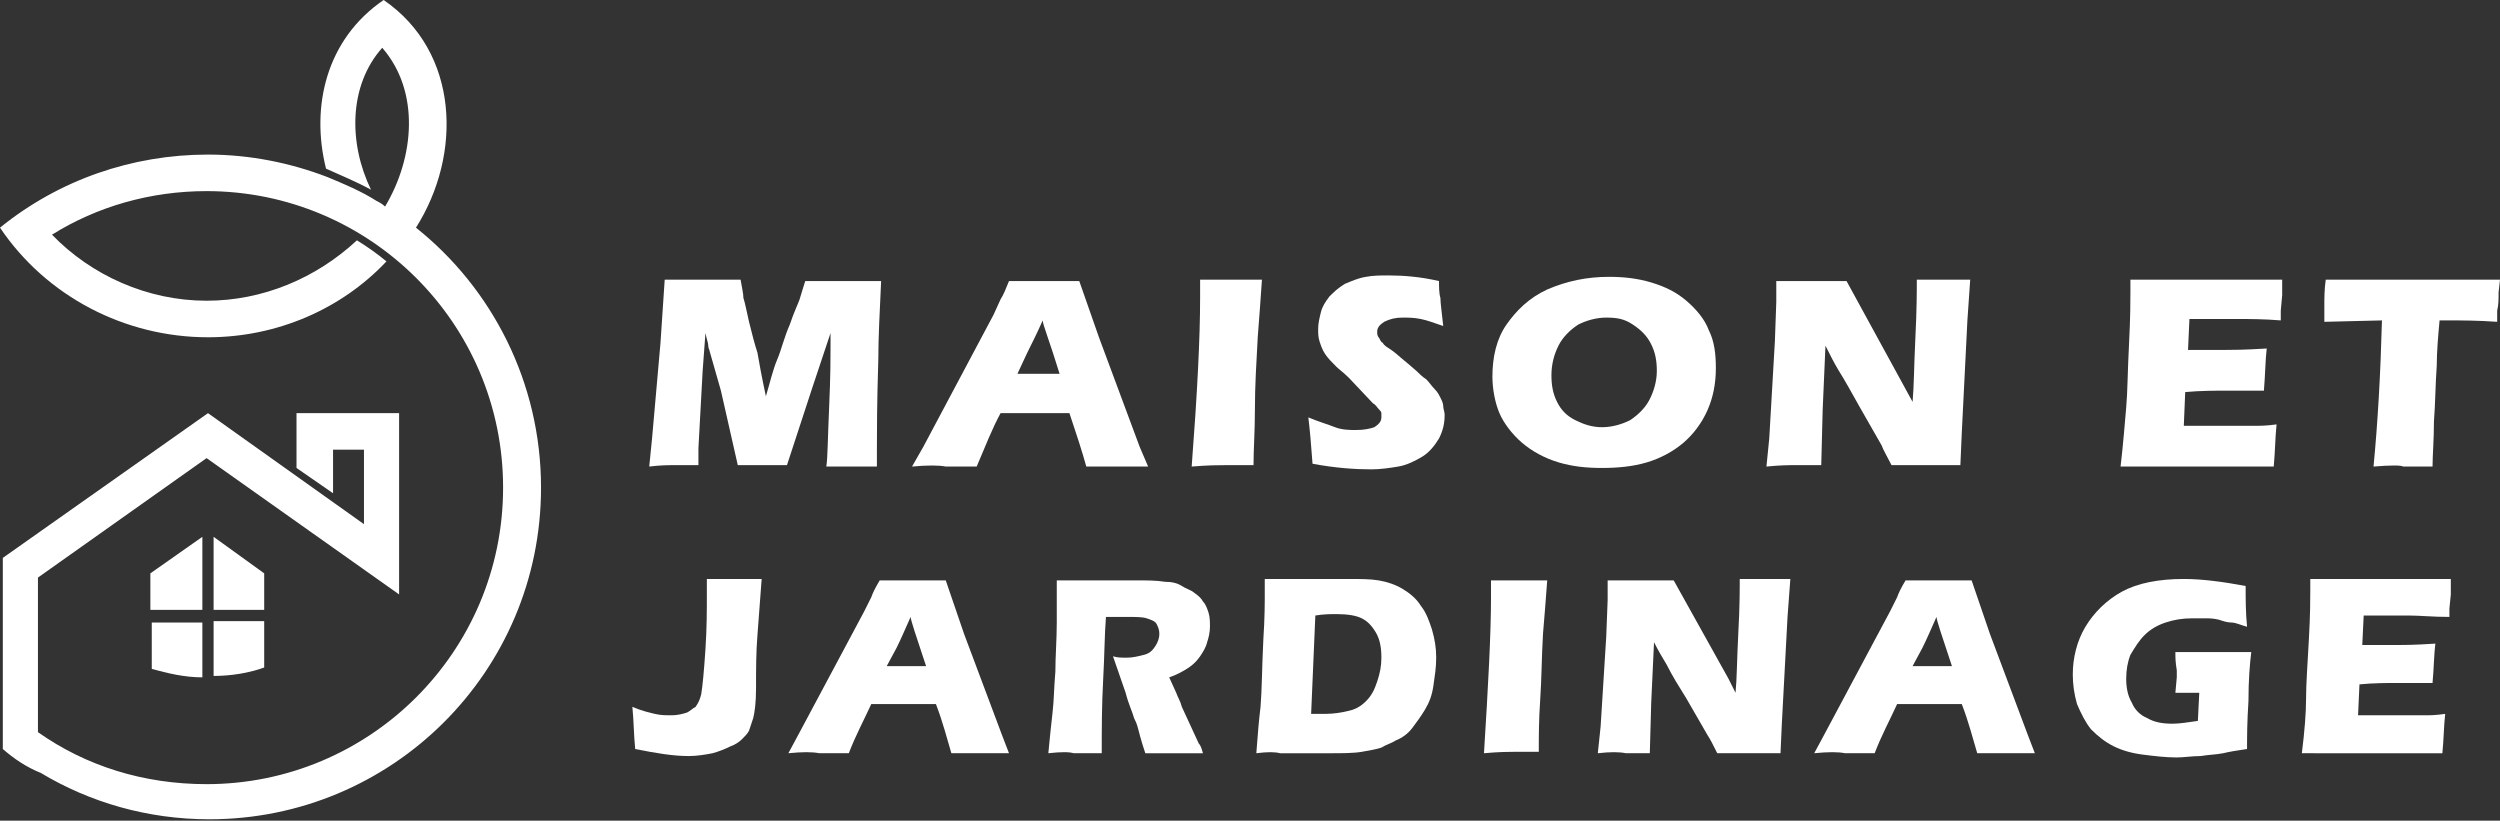
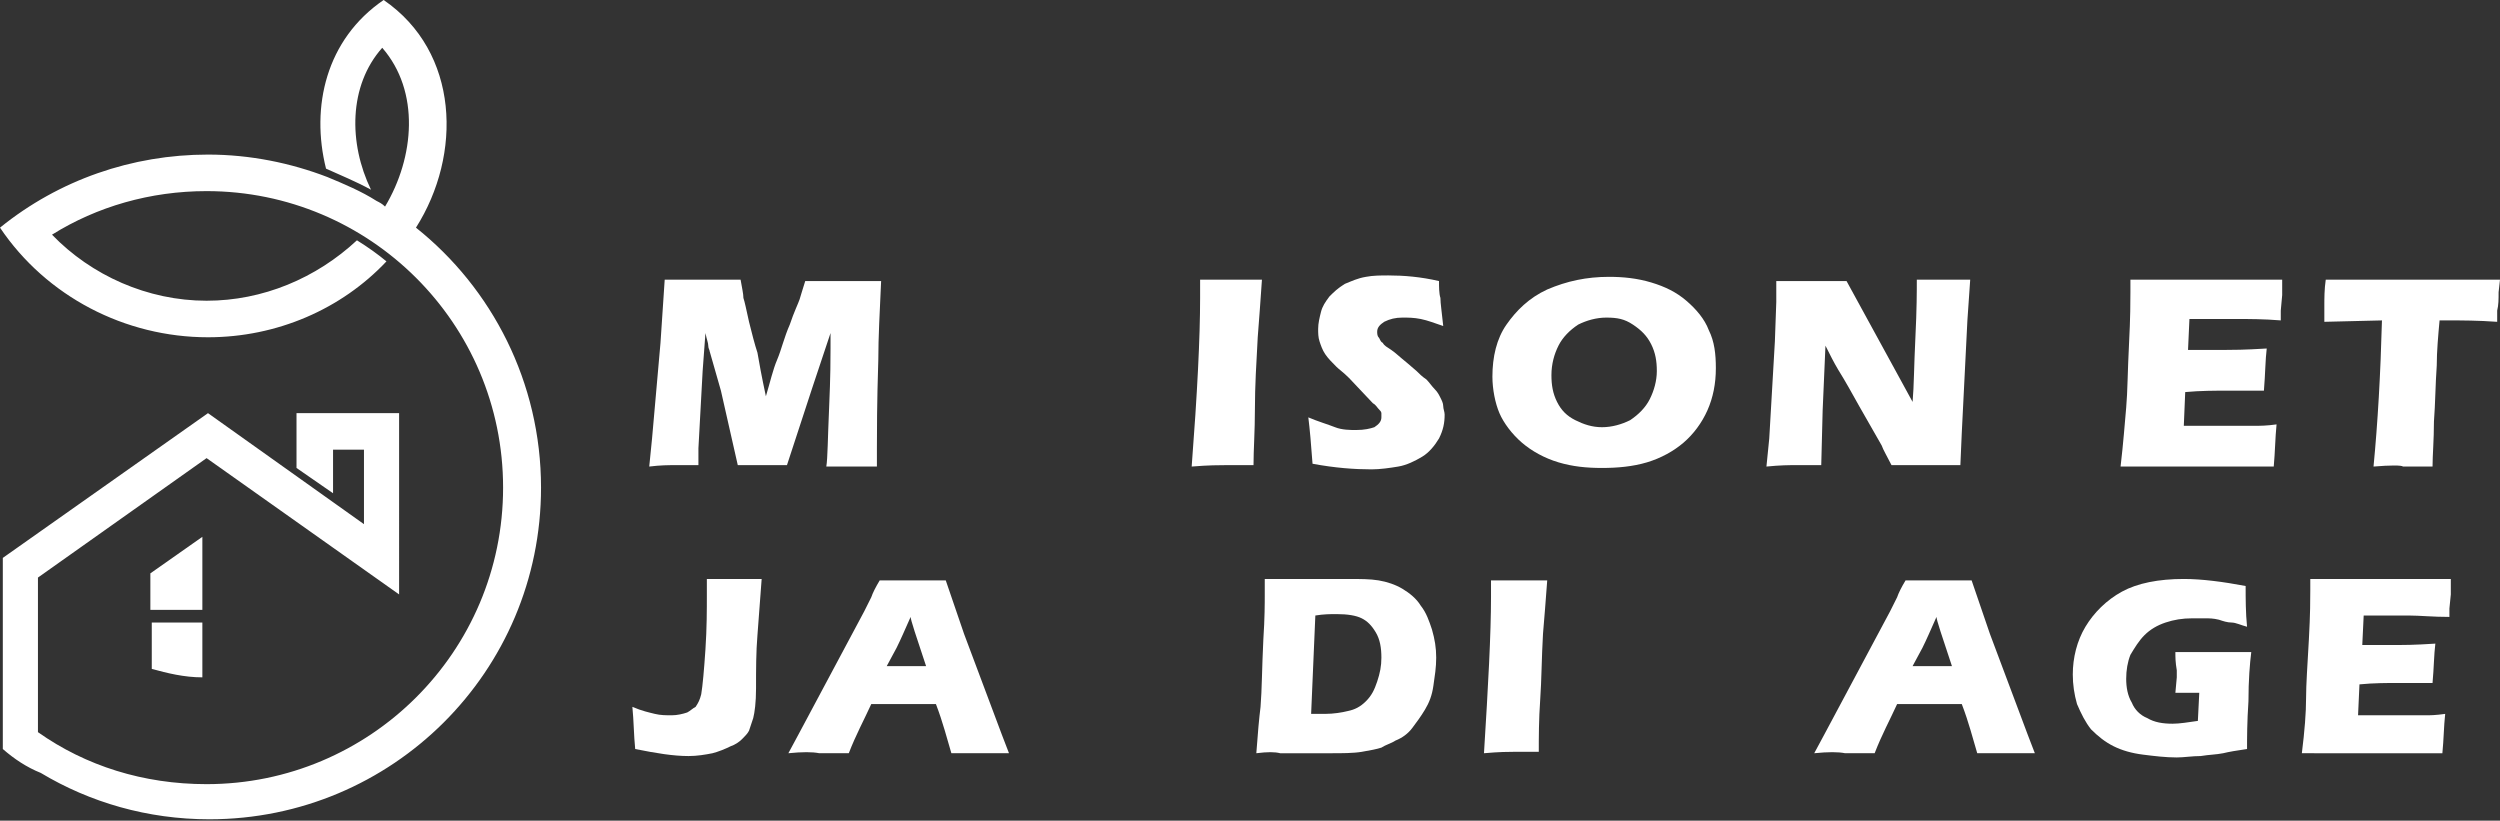
<svg xmlns="http://www.w3.org/2000/svg" version="1.1" id="Layer_1" x="0px" y="0px" width="177.9px" height="58.4px" viewBox="0 0 177.9 58.4" style="enable-background:new 0 0 177.9 58.4;" xml:space="preserve">
  <rect x="0" y="0" width="177.9" height="58.4" fill="#333333" stroke="none" />
  <style type="text/css">
	.st0{fill:#FFFFFF;}
	.st1{fill-rule:evenodd;clip-rule:evenodd;fill:#FFFFFF;}
</style>
  <g>
    <g>
      <path class="st0" d="M46.2,33.2l0.2-2l0.6-6.8l0.3-4.5c1.2,0,2.1,0,2.8,0c0.6,0,1.4,0,2.6,0c0.1,0.6,0.2,1,0.2,1.3    c0.1,0.3,0.2,0.8,0.4,1.7c0.2,0.8,0.4,1.6,0.6,2.2c0.1,0.6,0.3,1.7,0.6,3.1c0.3-1,0.5-1.9,0.8-2.6s0.5-1.6,0.9-2.5    c0.3-0.9,0.6-1.5,0.7-1.8c0.1-0.3,0.2-0.7,0.4-1.3c1,0,1.9,0,2.8,0c0.6,0,1.5,0,2.6,0c-0.1,2.2-0.2,4-0.2,5.6    c-0.1,3.1-0.1,5.2-0.1,6.3c0,0.2,0,0.7,0,1.3c-0.9,0-1.5,0-1.8,0c-0.5,0-1.1,0-1.8,0c0.1-0.6,0.1-2,0.2-4.2    c0.1-2.2,0.1-3.6,0.1-4.2c0-0.3,0-0.6,0-1.1l-1.3,3.9l-1.8,5.5c-0.8,0-1.4,0-1.7,0c-0.4,0-1,0-1.8,0l-1.2-5.3L50.5,25    c0-0.1-0.1-0.2-0.1-0.4c0-0.2-0.1-0.4-0.2-0.9L50,26.4l-0.3,5.5l0,1.2c-0.9,0-1.5,0-1.7,0C47.6,33.1,47,33.1,46.2,33.2z" />
-       <path class="st0" d="M64.9,33.2l0.8-1.4l5-9.4l0.5-1.1c0.2-0.3,0.4-0.8,0.6-1.3c1.1,0,2,0,2.5,0c0.9,0,1.8,0,2.5,0l1.4,4l2.9,7.8    l0.6,1.4c-1.1,0-1.8,0-2,0c-0.5,0-1.3,0-2.4,0c-0.3-1.1-0.7-2.3-1.2-3.8h-4.9c-0.6,1.1-1.1,2.4-1.7,3.8c-1.2,0-1.9,0-2.2,0    C66.8,33.1,66,33.1,64.9,33.2z M72.4,26.6h3c-0.7-2.3-1.2-3.5-1.2-3.8c-0.4,0.9-0.8,1.7-1.1,2.3L72.4,26.6z" />
      <path class="st0" d="M84.8,33.2c0.4-5.2,0.6-9.2,0.6-12l0-1.3c1.1,0,1.9,0,2.3,0c0.2,0,0.9,0,2.1,0c-0.1,1.5-0.2,2.8-0.3,4.1    c-0.1,1.8-0.2,3.5-0.2,5.1c0,1.6-0.1,2.9-0.1,4l-2,0C86.8,33.1,86,33.1,84.8,33.2z" />
      <path class="st0" d="M93.4,33c-0.1-1.4-0.2-2.5-0.3-3.3c0.7,0.3,1.4,0.5,1.9,0.7s1.1,0.2,1.5,0.2c0.6,0,1-0.1,1.3-0.2    c0.3-0.2,0.5-0.4,0.5-0.7c0-0.1,0-0.2,0-0.3c0-0.1-0.1-0.2-0.2-0.3c-0.1-0.1-0.2-0.3-0.4-0.4L96,26.9c-0.4-0.4-0.7-0.6-0.9-0.8    c-0.3-0.3-0.6-0.6-0.8-0.9c-0.2-0.3-0.3-0.6-0.4-0.9s-0.1-0.6-0.1-0.9c0-0.4,0.1-0.8,0.2-1.2c0.1-0.4,0.3-0.7,0.6-1.1    c0.3-0.3,0.6-0.6,1.1-0.9c0.5-0.2,0.9-0.4,1.5-0.5c0.5-0.1,1.1-0.1,1.6-0.1c1.1,0,2.3,0.1,3.6,0.4c0,0.4,0,0.9,0.1,1.2    c0,0.4,0.1,1,0.2,2c-0.6-0.2-1.1-0.4-1.6-0.5c-0.5-0.1-0.9-0.1-1.3-0.1c-0.5,0-0.9,0.1-1.3,0.3c-0.3,0.2-0.5,0.4-0.5,0.7    c0,0.1,0,0.3,0.1,0.4c0.1,0.1,0.1,0.3,0.3,0.4c0.1,0.2,0.3,0.3,0.6,0.5s0.6,0.5,1.1,0.9l0.7,0.6c0.2,0.2,0.4,0.4,0.7,0.6    c0.2,0.2,0.4,0.5,0.6,0.7c0.2,0.2,0.3,0.4,0.4,0.6s0.2,0.4,0.2,0.6c0,0.2,0.1,0.4,0.1,0.6c0,0.6-0.1,1.1-0.4,1.7    c-0.3,0.5-0.7,1-1.2,1.3c-0.5,0.3-1.1,0.6-1.7,0.7c-0.6,0.1-1.3,0.2-1.9,0.2C96.4,33.4,95,33.3,93.4,33z" />
      <path class="st0" d="M114.5,19.7c1,0,2,0.1,3,0.4s1.8,0.7,2.5,1.3s1.3,1.3,1.6,2.1c0.4,0.8,0.5,1.7,0.5,2.7c0,1.1-0.2,2.1-0.6,3    c-0.4,0.9-1,1.7-1.7,2.3s-1.6,1.1-2.6,1.4c-1,0.3-2.1,0.4-3.2,0.4c-1.1,0-2.1-0.1-3.1-0.4c-1-0.3-1.9-0.8-2.6-1.4    c-0.7-0.6-1.3-1.4-1.6-2.1s-0.5-1.7-0.5-2.6c0-1.4,0.3-2.7,1-3.7s1.6-1.9,2.9-2.5C111.5,20,112.9,19.7,114.5,19.7z M114.3,22.6    c-0.7,0-1.4,0.2-2,0.5c-0.6,0.4-1.1,0.9-1.4,1.5c-0.3,0.6-0.5,1.3-0.5,2.1c0,0.7,0.1,1.3,0.4,1.9c0.3,0.6,0.7,1,1.3,1.3    c0.6,0.3,1.2,0.5,1.9,0.5c0.7,0,1.4-0.2,2-0.5c0.6-0.4,1.1-0.9,1.4-1.5c0.3-0.6,0.5-1.3,0.5-2c0-0.7-0.1-1.3-0.4-1.9    c-0.3-0.6-0.7-1-1.3-1.4S115.1,22.6,114.3,22.6z" />
      <path class="st0" d="M125.7,33.2l0.2-2l0.4-6.9l0.1-2.8v-1.5c1,0,1.9,0,2.7,0c0.5,0,1.3,0,2.3,0l4.1,7.5l0.6,1.1    c0.1-1.1,0.1-2.6,0.2-4.6c0.1-2,0.1-3.3,0.1-4.1c0.8,0,1.4,0,1.9,0c0.2,0,0.9,0,1.9,0l-0.2,2.9l-0.4,8l-0.1,2.3    c-0.8,0-1.6,0-2.4,0c-0.6,0-1.4,0-2.5,0c-0.3-0.6-0.6-1.1-0.7-1.4l-1.6-2.8c-0.5-0.9-1-1.8-1.5-2.6c-0.3-0.5-0.6-1.1-0.9-1.7    l-0.2,4.6l-0.1,3.9c-0.8,0-1.4,0-1.8,0C127.3,33.1,126.7,33.1,125.7,33.2z" />
      <path class="st0" d="M150.9,33.2c0.2-1.7,0.3-3.1,0.4-4.2c0.1-1.1,0.1-2.6,0.2-4.5c0.1-1.9,0.1-3.1,0.1-3.7l0-0.9    c1.5,0,3.4,0,5.5,0c2,0,3.8,0,5.3,0l0,0.3c0,0.1,0,0.4,0,0.8l-0.1,1.1c0,0.2,0,0.5,0,0.7c-1.2-0.1-2.3-0.1-3.1-0.1    c-0.9,0-1.6,0-1.9,0c-0.3,0-0.8,0-1.5,0l-0.1,2.2c0.8,0,1.7,0,2.7,0c0.4,0,1.3,0,2.9-0.1c-0.1,0.8-0.1,1.8-0.2,3c-1.1,0-2,0-2.6,0    c-0.9,0-1.9,0-3,0.1l-0.1,2.4h1.1c0.3,0,1,0,2,0l2,0c0.3,0,0.8,0,1.5-0.1c-0.1,1-0.1,1.9-0.2,3c-1.6,0-3.3,0-5.2,0l-4.3,0    L150.9,33.2z" />
      <path class="st0" d="M168.9,33.2c0.3-3.1,0.5-6.6,0.6-10.4l-4.1,0.1l0-1.1c0-0.6,0-1.2,0.1-1.9c1.8,0,4,0,6.4,0l2.4,0h2.3l1.3,0    l-0.1,0.9c0,0.5,0,0.9-0.1,1.3c0,0.3,0,0.6,0,0.8c-1.4-0.1-2.5-0.1-3.4-0.1h-0.7c-0.1,1.1-0.2,2.2-0.2,3.2c-0.1,1.4-0.1,2.7-0.2,4    c0,1.3-0.1,2.4-0.1,3.2c-1.1,0-1.7,0-2.1,0C170.9,33.1,170.1,33.1,168.9,33.2z" />
      <path class="st0" d="M45.2,53.3c-0.1-1-0.1-2-0.2-3c0.7,0.3,1.2,0.4,1.6,0.5s0.8,0.1,1.2,0.1c0.4,0,0.8-0.1,1.1-0.2    c0.2-0.1,0.4-0.3,0.6-0.4c0.2-0.3,0.3-0.5,0.4-0.9c0.1-0.6,0.2-1.7,0.3-3.2c0.1-1.5,0.1-2.8,0.1-3.9v-1.1c1,0,1.6,0,1.9,0    c0.4,0,1.1,0,2,0l-0.3,4c-0.1,1.2-0.1,2.4-0.1,3.8c0,1-0.1,1.7-0.2,2.1c-0.1,0.3-0.2,0.6-0.3,0.9c-0.1,0.2-0.3,0.4-0.5,0.6    c-0.2,0.2-0.5,0.4-0.8,0.5c-0.4,0.2-0.9,0.4-1.3,0.5c-0.5,0.1-1.1,0.2-1.7,0.2C47.9,53.8,46.7,53.6,45.2,53.3z" />
      <path class="st0" d="M56.1,53.6l0.7-1.3l4.7-8.8l0.5-1c0.1-0.3,0.3-0.7,0.6-1.2c1.1,0,1.8,0,2.3,0c0.8,0,1.6,0,2.4,0l1.3,3.8    l2.7,7.2l0.5,1.3c-1,0-1.7,0-1.9,0c-0.5,0-1.2,0-2.2,0c-0.3-1-0.6-2.2-1.1-3.5H62c-0.5,1.1-1.1,2.2-1.6,3.5c-1.1,0-1.8,0-2.1,0    C57.8,53.5,57.1,53.5,56.1,53.6z M63.1,47.4h2.8c-0.7-2.1-1.1-3.3-1.1-3.5c-0.4,0.9-0.7,1.6-1,2.2L63.1,47.4z" />
-       <path class="st0" d="M74.6,53.6c0.1-1.1,0.2-2,0.3-2.9c0.1-0.8,0.1-1.8,0.2-2.9c0-1.1,0.1-2.3,0.1-3.5c0-1.2,0-2.2,0-3    c0.8,0,1.4,0,1.8,0c0.5,0,1.1,0,1.8,0c0.7,0,1.4,0,2,0c0.8,0,1.5,0,2.1,0.1c0.5,0,0.9,0.1,1.2,0.3s0.7,0.3,0.9,0.5    c0.3,0.2,0.5,0.4,0.6,0.6c0.2,0.2,0.3,0.5,0.4,0.8c0.1,0.3,0.1,0.7,0.1,1c0,0.4-0.1,0.8-0.2,1.1c-0.1,0.4-0.3,0.7-0.5,1    c-0.2,0.3-0.5,0.6-0.8,0.8c-0.3,0.2-0.8,0.5-1.4,0.7l0.5,1.1c0.1,0.3,0.3,0.6,0.4,1l1.2,2.6c0.1,0.1,0.2,0.3,0.3,0.7    c-1,0-1.7,0-2,0c-0.4,0-1.1,0-2.1,0c-0.1-0.3-0.3-0.9-0.5-1.7c-0.1-0.4-0.2-0.6-0.3-0.8c-0.1-0.4-0.4-1-0.6-1.8l-0.9-2.6    c0.3,0.1,0.6,0.1,1,0.1c0.4,0,0.8-0.1,1.2-0.2c0.4-0.1,0.6-0.3,0.8-0.6c0.2-0.3,0.3-0.6,0.3-0.9c0-0.3-0.1-0.5-0.2-0.7    s-0.4-0.3-0.7-0.4s-0.8-0.1-1.4-0.1c-0.2,0-0.4,0-0.7,0c-0.2,0-0.5,0-0.8,0c-0.1,1.2-0.1,2.7-0.2,4.5c-0.1,1.8-0.1,3.5-0.1,5.2    c-1,0-1.7,0-2,0C76.1,53.5,75.5,53.5,74.6,53.6z" />
      <path class="st0" d="M89.4,53.6c0.1-1.4,0.2-2.5,0.3-3.3c0.1-1.2,0.1-2.8,0.2-4.8c0.1-1.5,0.1-2.6,0.1-3.2v-1.1c0.7,0,1.3,0,1.8,0    c0.5,0,1.1,0,1.9,0c0.8,0,1.6,0,2.3,0c0.8,0,1.5,0,2.1,0.1c0.6,0.1,1.2,0.3,1.7,0.6c0.5,0.3,1,0.7,1.3,1.2    c0.4,0.5,0.6,1.1,0.8,1.7c0.2,0.7,0.3,1.3,0.3,2c0,0.7-0.1,1.3-0.2,2s-0.3,1.2-0.6,1.7c-0.3,0.5-0.6,0.9-0.9,1.3s-0.7,0.7-1.2,0.9    c-0.3,0.2-0.7,0.3-1,0.5c-0.3,0.1-0.8,0.2-1.4,0.3c-0.6,0.1-1.4,0.1-2.2,0.1l-3.6,0C90.7,53.5,90.2,53.5,89.4,53.6z M93.3,50.8    c0.3,0,0.7,0,1,0c0.6,0,1.2-0.1,1.6-0.2c0.5-0.1,0.9-0.3,1.3-0.7c0.4-0.4,0.6-0.8,0.8-1.4s0.3-1.1,0.3-1.7c0-0.7-0.1-1.3-0.4-1.8    c-0.3-0.5-0.6-0.8-1-1c-0.4-0.2-1-0.3-1.8-0.3c-0.4,0-0.9,0-1.5,0.1L93.3,50.8z" />
      <path class="st0" d="M105.6,53.6c0.3-4.8,0.5-8.5,0.5-11.1l0-1.2c1.1,0,1.8,0,2.1,0c0.2,0,0.8,0,1.9,0c-0.1,1.4-0.2,2.6-0.3,3.8    c-0.1,1.7-0.1,3.3-0.2,4.7s-0.1,2.7-0.1,3.7l-1.8,0C107.4,53.5,106.7,53.5,105.6,53.6z" />
-       <path class="st0" d="M113.7,53.6l0.2-1.9l0.4-6.4l0.1-2.6v-1.4c0.9,0,1.8,0,2.5,0c0.5,0,1.2,0,2.2,0l3.9,7l0.5,1    c0.1-1,0.1-2.4,0.2-4.3c0.1-1.8,0.1-3.1,0.1-3.8c0.7,0,1.3,0,1.8,0c0.2,0,0.8,0,1.8,0l-0.2,2.7l-0.4,7.5l-0.1,2.2    c-0.8,0-1.5,0-2.2,0c-0.6,0-1.3,0-2.3,0c-0.3-0.6-0.5-1-0.7-1.3l-1.5-2.6c-0.5-0.8-1-1.6-1.4-2.4c-0.3-0.5-0.6-1-0.9-1.6l-0.2,4.3    l-0.1,3.6c-0.7,0-1.3,0-1.7,0C115.2,53.5,114.6,53.5,113.7,53.6z" />
      <path class="st0" d="M129.1,53.6l0.7-1.3l4.7-8.8l0.5-1c0.1-0.3,0.3-0.7,0.6-1.2c1.1,0,1.8,0,2.3,0c0.8,0,1.6,0,2.4,0l1.3,3.8    l2.7,7.2l0.5,1.3c-1,0-1.7,0-1.9,0c-0.5,0-1.2,0-2.2,0c-0.3-1-0.6-2.2-1.1-3.5H135c-0.5,1.1-1.1,2.2-1.6,3.5c-1.1,0-1.8,0-2.1,0    C130.8,53.5,130.1,53.5,129.1,53.6z M136.1,47.4h2.8c-0.7-2.1-1.1-3.3-1.1-3.5c-0.4,0.9-0.7,1.6-1,2.2L136.1,47.4z" />
      <path class="st0" d="M154.8,46.4c0.8,0,1.6,0,2.4,0c1.3,0,2.3,0,3,0c-0.1,0.8-0.2,2-0.2,3.5c-0.1,1.5-0.1,2.6-0.1,3.4    c-0.7,0.1-1.3,0.2-1.7,0.3c-0.5,0.1-1,0.1-1.6,0.2c-0.6,0-1.2,0.1-1.7,0.1c-0.8,0-1.6-0.1-2.4-0.2c-0.8-0.1-1.5-0.3-2.1-0.6    c-0.6-0.3-1.1-0.7-1.6-1.2c-0.4-0.5-0.7-1.1-1-1.8c-0.2-0.7-0.3-1.4-0.3-2.1c0-1.2,0.3-2.4,0.9-3.4c0.6-1,1.5-1.9,2.6-2.5    c1.1-0.6,2.6-0.9,4.4-0.9c1.3,0,2.8,0.2,4.4,0.5c0,0.9,0,1.9,0.1,2.9c-0.4-0.1-0.8-0.3-1.1-0.3s-0.6-0.1-0.9-0.2    c-0.4-0.1-0.7-0.1-1-0.1c-0.3,0-0.6,0-0.9,0c-0.7,0-1.3,0.1-1.9,0.3s-1.1,0.5-1.5,0.9c-0.4,0.4-0.7,0.9-1,1.4    c-0.2,0.5-0.3,1.1-0.3,1.7c0,0.6,0.1,1.2,0.4,1.7c0.2,0.5,0.6,0.9,1.1,1.1c0.5,0.3,1.1,0.4,1.8,0.4c0.5,0,1.1-0.1,1.8-0.2l0.1-2    c-0.4,0-0.6,0-0.7,0l-1,0l0.1-1.1c0-0.1,0-0.3,0-0.5C154.8,47.1,154.8,46.8,154.8,46.4z" />
      <path class="st0" d="M163.8,53.6c0.2-1.6,0.3-2.9,0.3-3.9s0.1-2.4,0.2-4.2s0.1-2.9,0.1-3.5l0-0.8c1.4,0,3.1,0,5.1,0    c1.9,0,3.5,0,4.9,0l0,0.3c0,0.1,0,0.3,0,0.8l-0.1,1c0,0.2,0,0.4,0,0.6c-1.2,0-2.1-0.1-2.9-0.1c-0.9,0-1.5,0-1.8,0s-0.8,0-1.4,0    l-0.1,2.1c0.7,0,1.5,0,2.5,0c0.3,0,1.2,0,2.7-0.1c-0.1,0.8-0.1,1.7-0.2,2.8c-1,0-1.8,0-2.4,0c-0.8,0-1.8,0-2.8,0.1l-0.1,2.2h1    c0.3,0,0.9,0,1.9,0l1.9,0c0.3,0,0.7,0,1.4-0.1c-0.1,0.9-0.1,1.8-0.2,2.8c-1.5,0-3.1,0-4.8,0l-4,0L163.8,53.6z" />
    </g>
  </g>
  <g>
    <path class="st1" d="M28.4,42.3l-13.7-9.7l-12,8.5v11c3.4,2.4,7.5,3.7,12,3.7c11.6,0,21.1-9.4,21.1-21.1c0-11.7-9.5-21.1-21.1-21.1   c-4,0-7.8,1.1-11,3.1c2.8,2.9,6.8,4.7,11,4.7c4,0,7.8-1.6,10.7-4.3c0.8,0.5,1.5,1,2.1,1.5C24.3,22,19.7,24,14.8,24   C8.9,24,3.3,21.1,0,16.2c4.2-3.4,9.4-5.2,14.8-5.2c3,0,5.9,0.6,8.5,1.6c1.2,0.5,2.4,1,3.5,1.7c0.2,0.1,0.4,0.2,0.6,0.4   c2.1-3.5,2.5-8.2-0.2-11.3c-2.4,2.7-2.4,6.8-0.8,10.1c-1.1-0.6-2.1-1-3.2-1.5c-1.1-4.4,0-9.2,4.1-12c5.4,3.7,5.6,11,2.3,16.2   c5.4,4.3,8.9,11,8.9,18.5c0,13.1-10.6,23.6-23.6,23.6c-4.4,0-8.5-1.2-12-3.3C1.9,54.6,1,54,0.2,53.3V39.7l14.6-10.3l11.1,7.9V32   h-2.2v3.1l-2.6-1.8v-3.9c2.4,0,4.9,0,7.3,0C28.4,33.7,28.4,38,28.4,42.3L28.4,42.3z" />
    <g>
      <g>
-         <path class="st1" d="M18.8,47.5c-1.1,0.4-2.4,0.6-3.6,0.6v-3.9h3.6V47.5z" />
        <path class="st1" d="M14.4,48.2c-1.3,0-2.5-0.3-3.6-0.6v-3.3h3.6V48.2z" />
        <polygon class="st1" points="14.4,38.2 14.4,43.4 10.7,43.4 10.7,40.8    " />
-         <polygon class="st1" points="18.8,43.4 15.2,43.4 15.2,38.2 18.8,40.8    " />
      </g>
    </g>
  </g>
</svg>